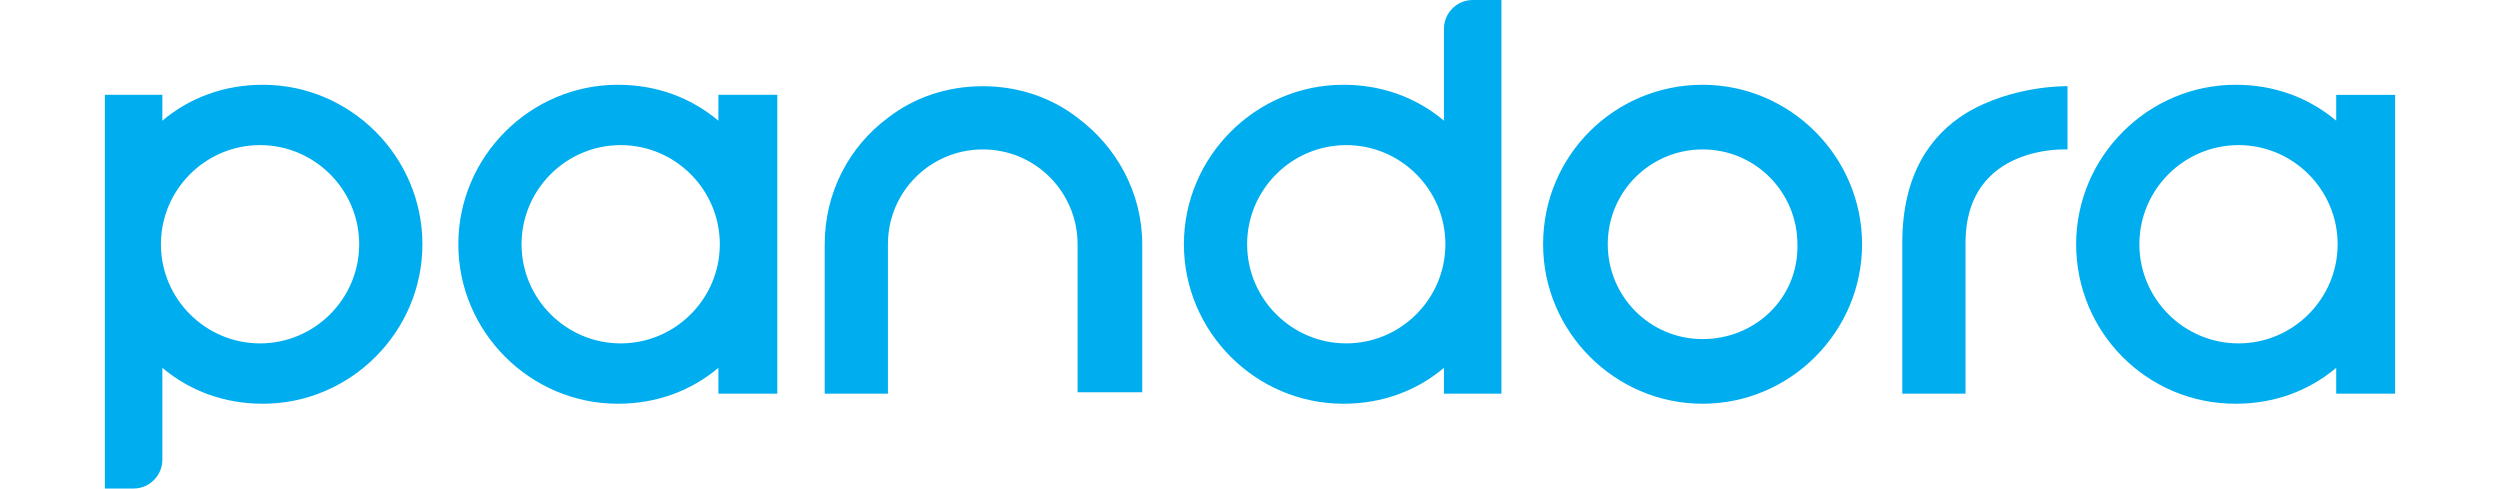
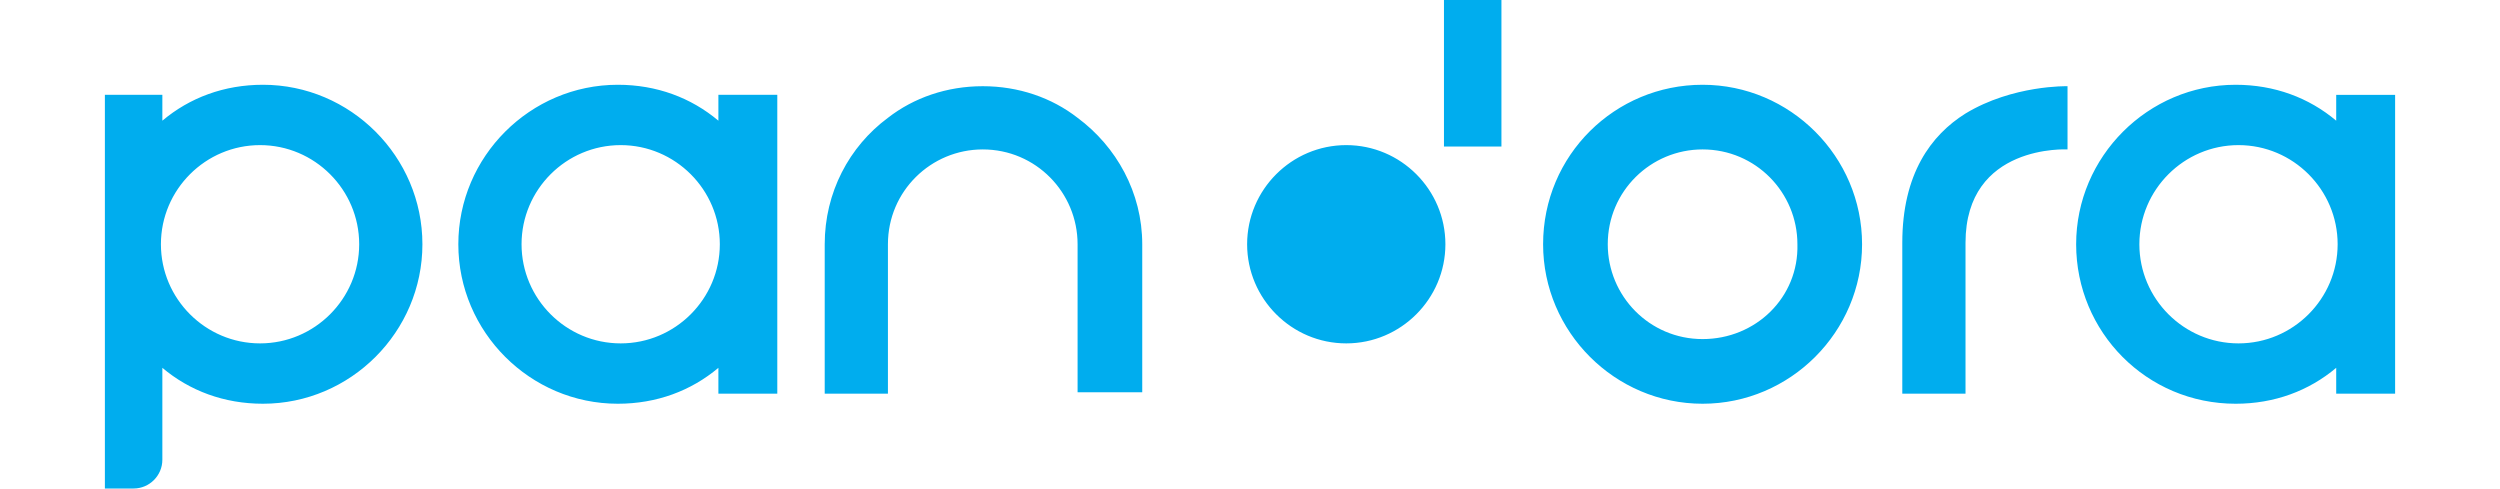
<svg xmlns="http://www.w3.org/2000/svg" xmlns:ns1="http://www.inkscape.org/namespaces/inkscape" xmlns:ns2="http://sodipodi.sourceforge.net/DTD/sodipodi-0.dtd" id="Layer_1" viewBox="0 0 174 34" version="1.1" ns1:version="0.91 r13725" ns2:docname="pandora.svg" width="174" height="34">
  <defs id="defs19">
    <linearGradient gradientTransform="matrix(28.934,0,0,12.2,16088.352,-572.1)" y2="47.437" x2="-546.978" y1="48.742" x1="-548.283" gradientUnits="userSpaceOnUse" id="plus_1_">
      <stop id="stop12" stop-color="#00A0EE" offset="0" />
      <stop id="stop14" stop-color="#386AFF" offset="1" />
    </linearGradient>
  </defs>
  <ns2:namedview pagecolor="#ffffff" bordercolor="#666666" borderopacity="1" objecttolerance="10" gridtolerance="10" guidetolerance="10" ns1:pageopacity="0" ns1:pageshadow="2" ns1:window-width="1864" ns1:window-height="1155" id="namedview17" showgrid="false" ns1:zoom="2.0529801" ns1:cx="131.18634" ns1:cy="31.904402" ns1:window-x="56" ns1:window-y="1" ns1:window-maximized="1" ns1:current-layer="Layer_1" />
  <style id="style3">.st0{fill:#00ADEE;} .st1{fill:url(#plus_1_);}</style>
  <title id="title5">ico-p1mdplogo</title>
-   <path style="fill:#00adee" ns1:connector-curvature="0" d="m 118.5,5.9 c -6.1,0 -11.1,4.9 -11.1,11.1 0,6.1 5,11.1 11.1,11.1 6.1,0 11.1,-5 11.1,-11.1 0,-6.1 -5,-11.1 -11.1,-11.1 z M 50,8.4 C 48.1,6.8 45.7,5.9 43,5.9 c -6.1,0 -11.1,5 -11.1,11.1 0,6.1 5,11.1 11.1,11.1 2.7,0 5.1,-0.9 7,-2.5 l 0,1.8 4.1,0 0,-20.8 -4.1,0 0,1.8 z m 112.6,0 c -1.9,-1.6 -4.3,-2.5 -7,-2.5 -6.1,0 -11.1,5 -11.1,11.1 0,6.1 4.9,11.1 11.1,11.1 2.7,0 5.1,-0.9 7,-2.5 l 0,1.8 4.1,0 0,-20.8 -4.1,0 0,1.8 z M 136.8,7.9 c -2.4,1.5 -4.4,4.2 -4.4,9 l 0,10.5 4.4,0 0,-10.5 c 0,-6.9 7.1,-6.5 7.1,-6.5 l 0,-4.4 c 0,0 -3.8,-0.1 -7.1,1.9 z M 75,8.2 C 73.2,6.8 70.9,6 68.4,6 c -2.5,0 -4.8,0.8 -6.6,2.2 -2.7,2 -4.4,5.2 -4.4,8.8 l 0,10.4 4.4,0 0,-10.4 c 0,-3.7 3,-6.6 6.6,-6.6 3.7,0 6.6,3 6.6,6.6 l 0,10.3 4.5,0 0,-10.3 c 0,-3.6 -1.8,-6.8 -4.5,-8.8 z m 25.5,-6.2 0,6.4 c -1.9,-1.6 -4.3,-2.5 -7,-2.5 -6.1,0 -11.1,5 -11.1,11.1 0,6.1 5,11.1 11.1,11.1 2.7,0 5.1,-0.9 7,-2.5 l 0,1.8 4,0 0,-27.4 -2,0 c -1.1,0 -2,0.9 -2,2 z M 18.3,5.9 c -2.7,0 -5.1,0.9 -7,2.5 l 0,-1.8 -4,0 0,27.4 2,0 c 1.1,0 2,-0.9 2,-2 l 0,-6.4 c 1.9,1.6 4.3,2.5 7,2.5 6.1,0 11.1,-5 11.1,-11.1 0,-6.1 -5,-11.1 -11.1,-11.1 z m 100.2,17.7 c -3.7,0 -6.6,-3 -6.6,-6.6 0,-3.7 3,-6.6 6.6,-6.6 3.7,0 6.6,3 6.6,6.6 0.1,3.7 -2.9,6.6 -6.6,6.6 z m -75.3,0.3 c -3.8,0 -6.9,-3.1 -6.9,-6.9 0,-3.8 3.1,-6.9 6.9,-6.9 3.8,0 6.9,3.1 6.9,6.9 0,3.8 -3.1,6.9 -6.9,6.9 z m 112.6,0 c -3.8,0 -6.9,-3.1 -6.9,-6.9 0,-3.8 3.1,-6.9 6.9,-6.9 3.8,0 6.9,3.1 6.9,6.9 0,3.8 -3.1,6.9 -6.9,6.9 z m -62.1,0 c -3.8,0 -6.9,-3.1 -6.9,-6.9 0,-3.8 3.1,-6.9 6.9,-6.9 3.8,0 6.9,3.1 6.9,6.9 0,3.8 -3.1,6.9 -6.9,6.9 z m -75.6,0 c -3.8,0 -6.9,-3.1 -6.9,-6.9 0,-3.8 3.1,-6.9 6.9,-6.9 3.8,0 6.9,3.1 6.9,6.9 0,3.8 -3.1,6.9 -6.9,6.9 z" class="st0" id="pandora" />
+   <path style="fill:#00adee" ns1:connector-curvature="0" d="m 118.5,5.9 c -6.1,0 -11.1,4.9 -11.1,11.1 0,6.1 5,11.1 11.1,11.1 6.1,0 11.1,-5 11.1,-11.1 0,-6.1 -5,-11.1 -11.1,-11.1 z M 50,8.4 C 48.1,6.8 45.7,5.9 43,5.9 c -6.1,0 -11.1,5 -11.1,11.1 0,6.1 5,11.1 11.1,11.1 2.7,0 5.1,-0.9 7,-2.5 l 0,1.8 4.1,0 0,-20.8 -4.1,0 0,1.8 z m 112.6,0 c -1.9,-1.6 -4.3,-2.5 -7,-2.5 -6.1,0 -11.1,5 -11.1,11.1 0,6.1 4.9,11.1 11.1,11.1 2.7,0 5.1,-0.9 7,-2.5 l 0,1.8 4.1,0 0,-20.8 -4.1,0 0,1.8 z M 136.8,7.9 c -2.4,1.5 -4.4,4.2 -4.4,9 l 0,10.5 4.4,0 0,-10.5 c 0,-6.9 7.1,-6.5 7.1,-6.5 l 0,-4.4 c 0,0 -3.8,-0.1 -7.1,1.9 z M 75,8.2 C 73.2,6.8 70.9,6 68.4,6 c -2.5,0 -4.8,0.8 -6.6,2.2 -2.7,2 -4.4,5.2 -4.4,8.8 l 0,10.4 4.4,0 0,-10.4 c 0,-3.7 3,-6.6 6.6,-6.6 3.7,0 6.6,3 6.6,6.6 l 0,10.3 4.5,0 0,-10.3 c 0,-3.6 -1.8,-6.8 -4.5,-8.8 z m 25.5,-6.2 0,6.4 l 0,1.8 4,0 0,-27.4 -2,0 c -1.1,0 -2,0.9 -2,2 z M 18.3,5.9 c -2.7,0 -5.1,0.9 -7,2.5 l 0,-1.8 -4,0 0,27.4 2,0 c 1.1,0 2,-0.9 2,-2 l 0,-6.4 c 1.9,1.6 4.3,2.5 7,2.5 6.1,0 11.1,-5 11.1,-11.1 0,-6.1 -5,-11.1 -11.1,-11.1 z m 100.2,17.7 c -3.7,0 -6.6,-3 -6.6,-6.6 0,-3.7 3,-6.6 6.6,-6.6 3.7,0 6.6,3 6.6,6.6 0.1,3.7 -2.9,6.6 -6.6,6.6 z m -75.3,0.3 c -3.8,0 -6.9,-3.1 -6.9,-6.9 0,-3.8 3.1,-6.9 6.9,-6.9 3.8,0 6.9,3.1 6.9,6.9 0,3.8 -3.1,6.9 -6.9,6.9 z m 112.6,0 c -3.8,0 -6.9,-3.1 -6.9,-6.9 0,-3.8 3.1,-6.9 6.9,-6.9 3.8,0 6.9,3.1 6.9,6.9 0,3.8 -3.1,6.9 -6.9,6.9 z m -62.1,0 c -3.8,0 -6.9,-3.1 -6.9,-6.9 0,-3.8 3.1,-6.9 6.9,-6.9 3.8,0 6.9,3.1 6.9,6.9 0,3.8 -3.1,6.9 -6.9,6.9 z m -75.6,0 c -3.8,0 -6.9,-3.1 -6.9,-6.9 0,-3.8 3.1,-6.9 6.9,-6.9 3.8,0 6.9,3.1 6.9,6.9 0,3.8 -3.1,6.9 -6.9,6.9 z" class="st0" id="pandora" />
</svg>